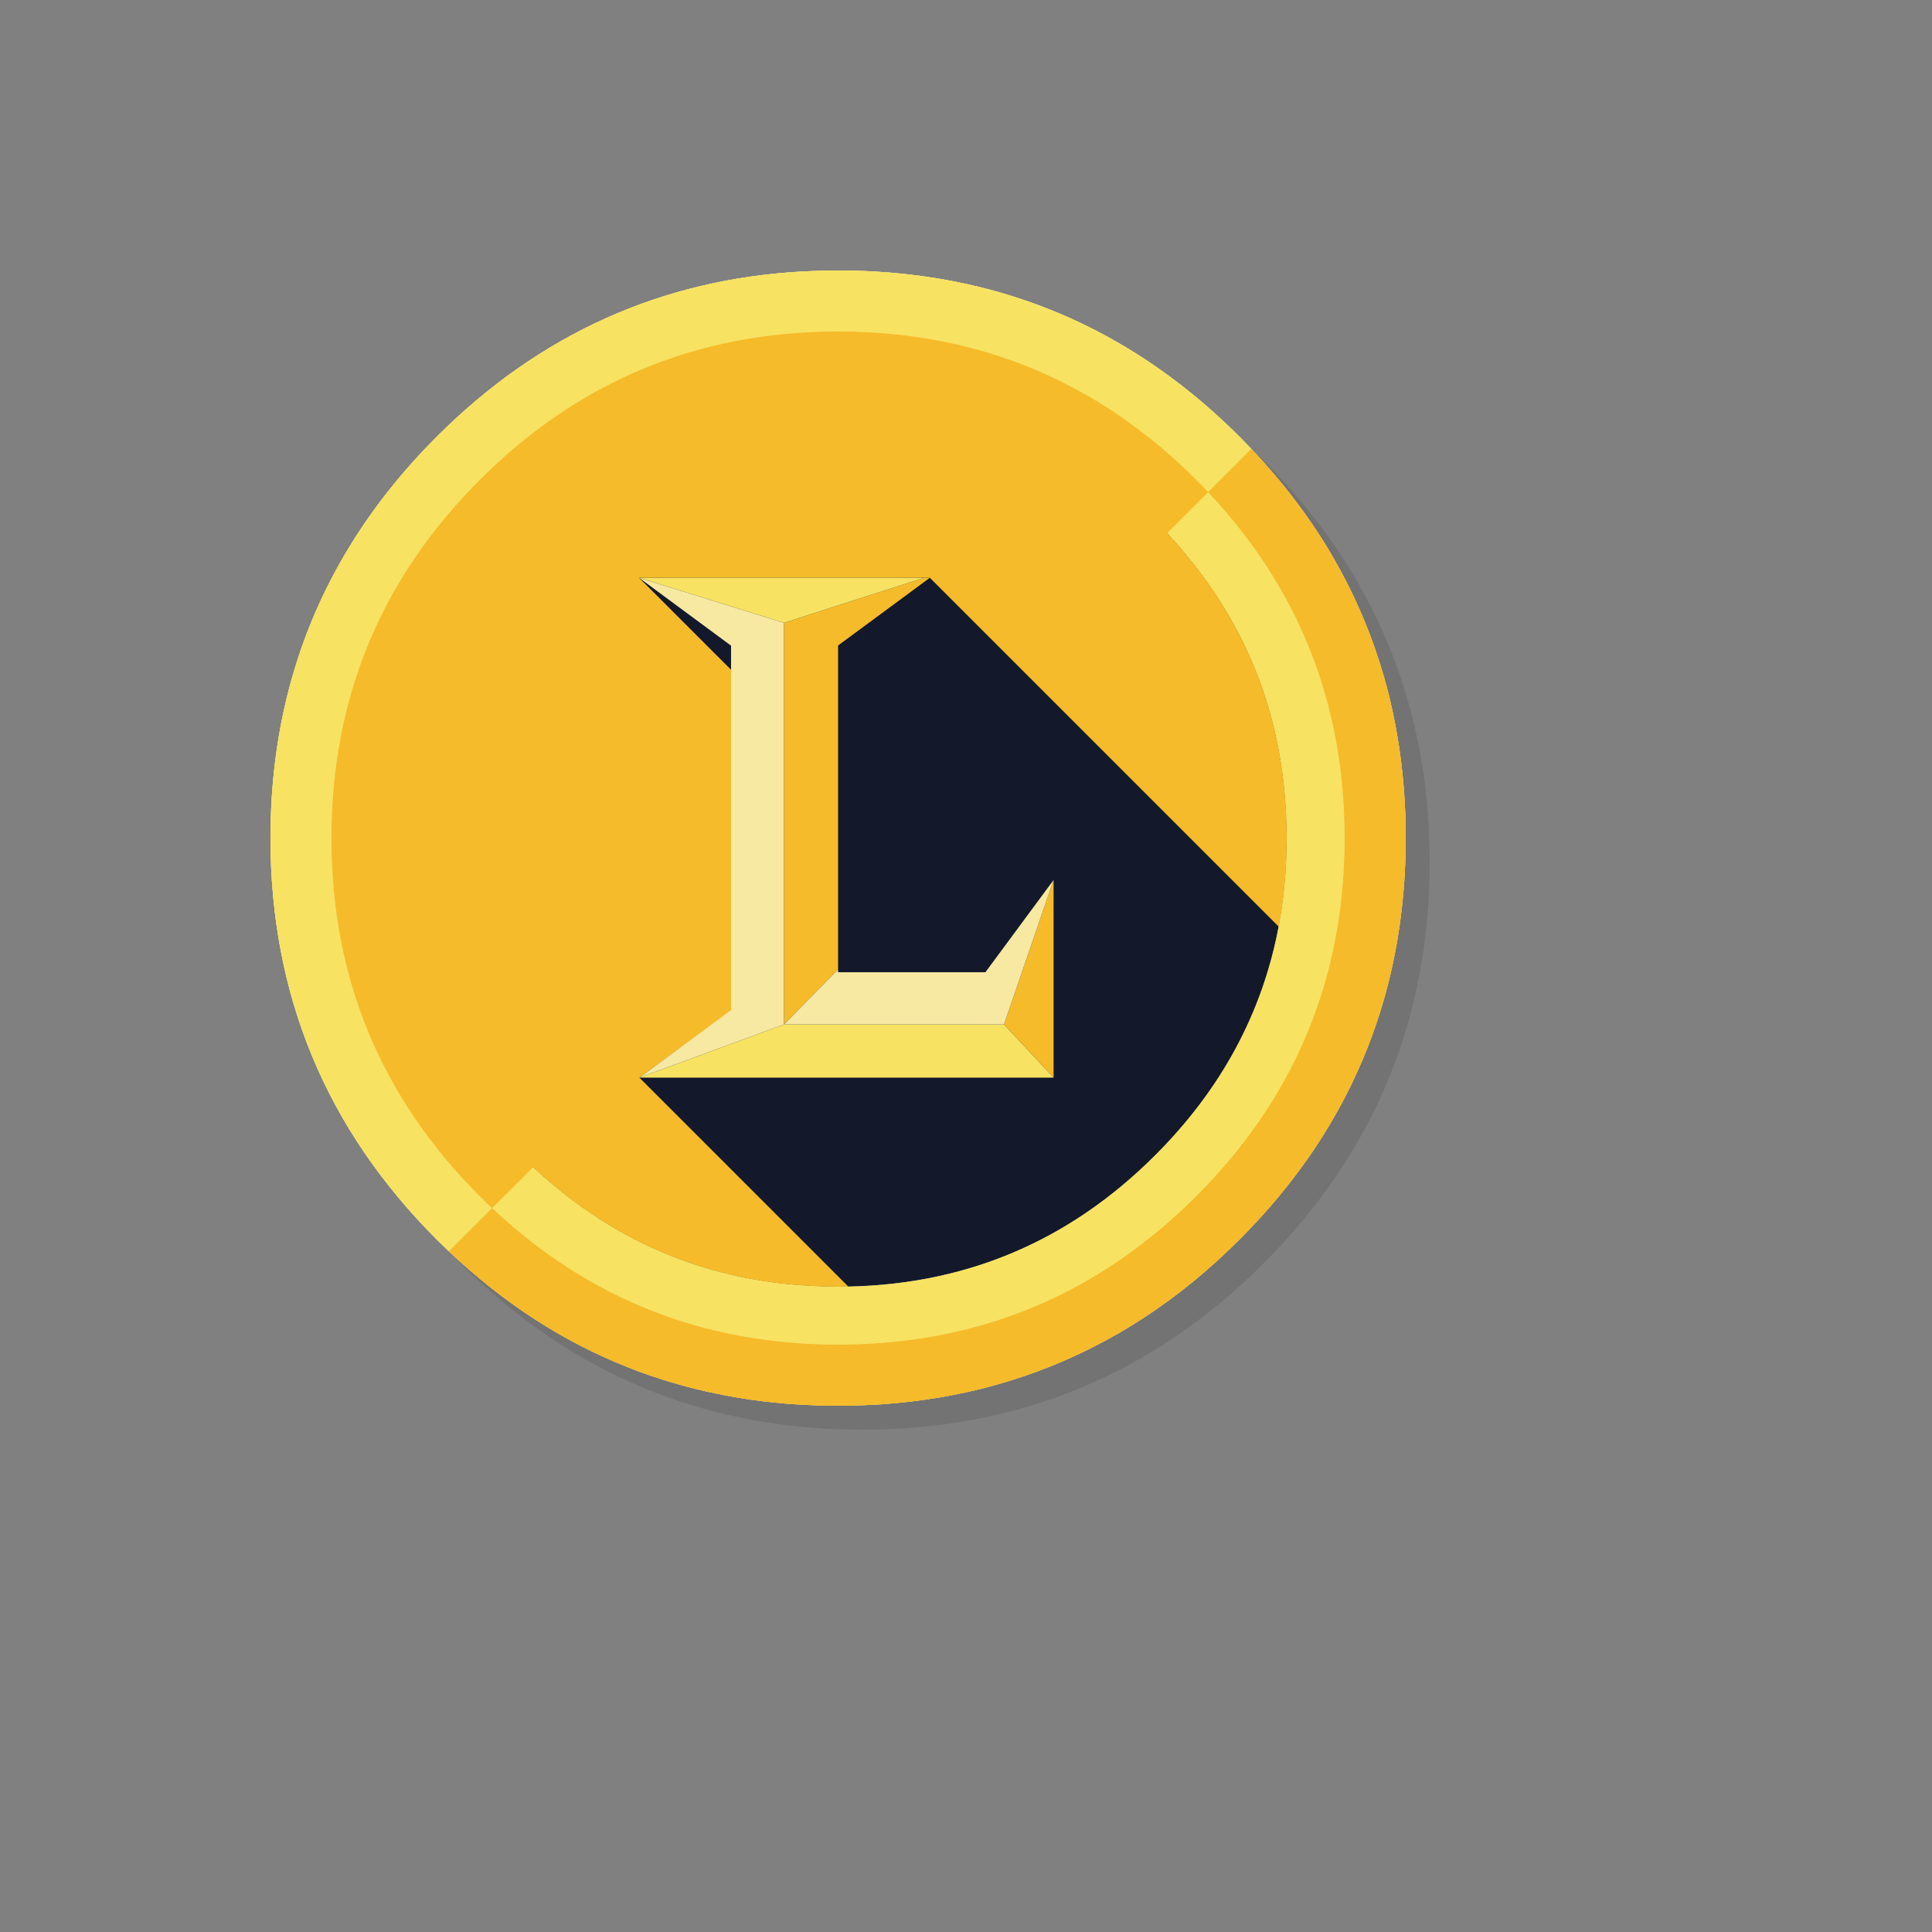
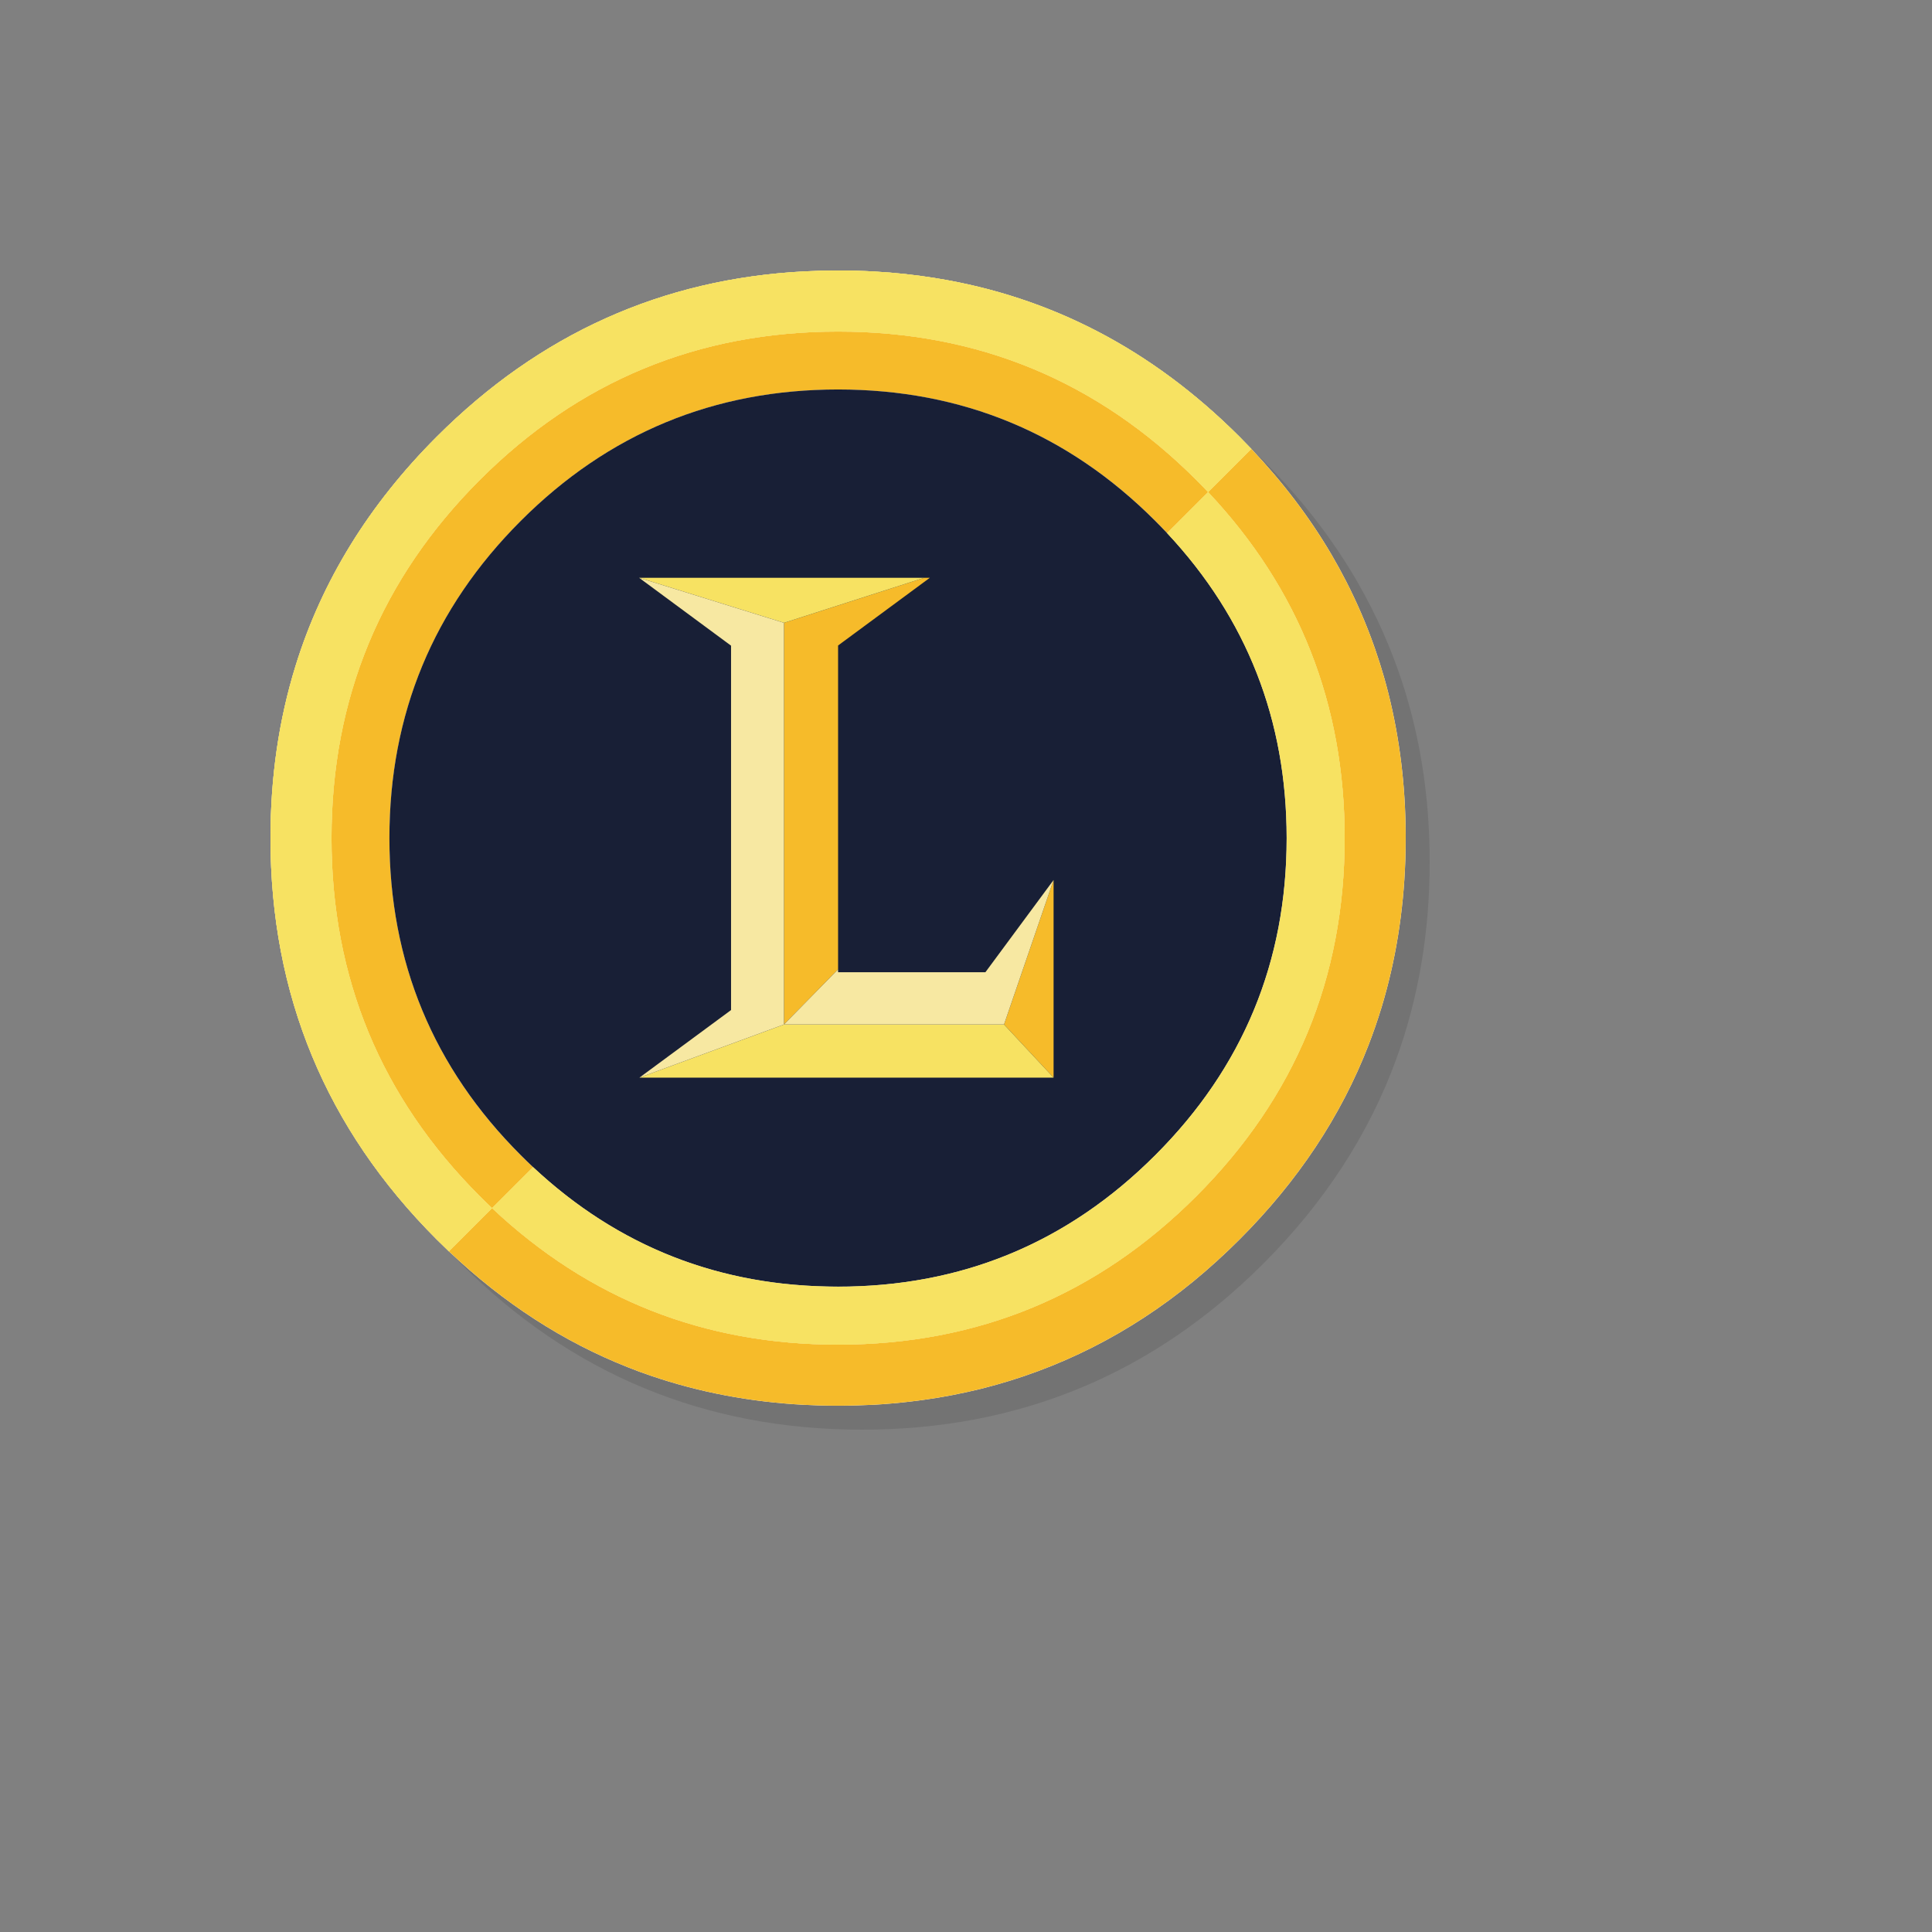
<svg xmlns="http://www.w3.org/2000/svg" version="1.1" width="100%" height="100%" id="svgWorkerArea" viewBox="-25 -25 625 625" style="background: white;">
  <rect x="-25" y="-25" width="625" height="625" fill="#808080" stroke="none" />
  <defs id="defsdoc">
    <pattern id="patternBool" x="0" y="0" width="10" height="10" patternUnits="userSpaceOnUse" patternTransform="rotate(35)">
      <circle cx="5" cy="5" r="4" style="stroke: none;fill: #ff000070;" />
    </pattern>
  </defs>
  <g id="fileImp-496514997" class="cosito">
    <path id="pathImp-475639642" fill="#000000" fill-opacity="0.098" class="grouped" d="M424.137 183.584C421.907 178.176 419.391 172.879 416.59 167.692 415.014 164.755 413.342 161.837 411.572 158.978 403.966 146.646 394.688 134.995 383.737 124.044 347.888 88.195 304.59 70.261 253.881 70.261 203.171 70.261 159.892 88.195 124.044 124.044 88.195 159.892 70.261 203.171 70.261 253.881 70.261 304.59 88.195 347.888 124.044 383.737 159.892 419.586 203.171 437.5 253.881 437.5 304.59 437.5 347.888 419.586 383.737 383.737 403.48 363.974 417.796 341.956 426.666 317.7 433.882 297.918 437.5 276.658 437.5 253.881 437.5 236.413 435.38 219.821 431.12 204.105 430.634 202.335 430.128 200.565 429.603 198.814 428.008 193.64 426.18 188.563 424.137 183.584 424.137 183.584 424.137 183.584 424.137 183.584" />
    <path id="pathImp-996579326" fill="#FFFFFF" fill-opacity="1" class="grouped" d="M379.808 120.212C378.641 118.986 377.318 117.625 375.976 116.283 347.791 88.098 314.996 70.981 277.63 64.97 277.514 64.951 277.397 64.931 277.3 64.912 270.978 63.901 264.54 63.2 257.829 62.831 254.056 62.617 250.107 62.5 246.119 62.5 242.482 62.5 238.884 62.597 235.266 62.792 189.225 65.165 149.564 83.002 116.283 116.283 94.303 138.262 79.073 163.024 70.592 190.47 65.197 207.898 62.5 226.448 62.5 246.119 62.5 296.829 80.434 340.127 116.283 375.976 117.605 377.298 118.948 378.602 120.212 379.808 137.932 396.594 157.286 409.101 178.176 417.329 180.686 418.341 183.078 419.216 185.49 420.033 201.246 425.421 217.799 428.553 235.266 429.467 235.324 429.467 235.363 429.467 235.421 429.467 238.728 429.642 241.879 429.739 244.952 429.739 245.419 429.739 245.769 429.739 246.119 429.739 250.126 429.739 254.095 429.622 257.829 429.428 258.802 429.369 259.677 429.311 260.533 429.253 268.391 428.689 276.055 427.677 283.369 426.257 286.461 425.654 289.515 424.974 292.472 424.254 317.642 417.932 340.458 406.378 360.998 389.572 366.153 385.332 371.132 380.819 375.976 375.976 394.882 357.069 408.81 336.101 417.738 313.032 419.274 309.044 420.675 304.998 421.92 300.914 426.471 285.878 429.039 270.025 429.622 253.316 429.7 250.963 429.739 248.551 429.739 246.119 429.739 245.867 429.739 245.594 429.739 245.341 429.739 245.205 429.739 245.089 429.739 244.952 429.661 229.139 427.813 214.025 424.176 199.437 423.748 197.744 423.262 195.935 422.756 194.146 421.881 191.092 420.908 187.999 419.819 184.887 419.702 184.595 419.586 184.245 419.469 183.895 416.96 176.795 413.964 169.871 410.463 163.024 408.985 160.145 407.37 157.208 405.678 154.31 398.675 142.406 390.078 131.066 379.808 120.212 379.808 120.212 379.808 120.212 379.808 120.212" />
    <path id="pathImp-583122562" fill="#F7E262" fill-opacity="1" class="grouped" d="M379.808 120.212C378.641 118.986 377.318 117.625 375.976 116.283 347.791 88.098 314.996 70.981 277.63 64.97 277.514 64.951 277.397 64.931 277.3 64.912 270.978 63.901 264.54 63.2 257.829 62.831 254.056 62.617 250.107 62.5 246.119 62.5 242.482 62.5 238.884 62.597 235.266 62.792 189.225 65.165 149.564 83.002 116.283 116.283 94.303 138.262 79.073 163.024 70.592 190.47 65.197 207.898 62.5 226.448 62.5 246.119 62.5 296.829 80.434 340.127 116.283 375.976 117.605 377.298 118.948 378.602 120.212 379.808 120.212 379.808 134.188 365.832 134.188 365.832 134.188 365.832 134.197 365.842 134.197 365.842 132.952 364.675 131.591 363.352 130.229 361.99 98.232 329.993 82.243 291.382 82.243 246.139 82.243 200.876 98.232 162.246 130.229 130.249 162.226 98.251 200.857 82.263 246.119 82.262 291.382 82.263 329.993 98.251 361.99 130.249 363.332 131.591 364.655 132.952 365.822 134.197 365.822 134.197 379.808 120.212 379.808 120.212 379.808 120.212 379.808 120.212 379.808 120.212M365.822 134.197C365.822 134.197 352.557 147.463 352.557 147.463 378.368 175.064 391.245 207.937 391.245 246.139 391.245 286.209 377.065 320.404 348.725 348.725 320.404 377.065 286.209 391.245 246.119 391.245 207.917 391.245 175.045 378.368 147.463 352.576 147.463 352.576 147.463 352.566 147.463 352.566 147.463 352.566 134.188 365.832 134.188 365.832 134.188 365.832 134.197 365.842 134.197 365.842 165.514 395.31 202.782 409.996 246.119 409.996 291.382 409.996 329.993 393.988 361.99 361.99 393.988 329.993 409.996 291.382 409.996 246.139 409.996 202.782 395.31 165.494 365.822 134.197 365.822 134.197 365.822 134.197 365.822 134.197" />
    <path id="pathImp-445066837" fill="#F6BB2A" fill-opacity="1" class="grouped" d="M348.725 143.514C350.047 144.837 351.351 146.179 352.557 147.463 352.557 147.463 365.822 134.197 365.822 134.197 364.655 132.952 363.332 131.591 361.99 130.249 329.993 98.251 291.382 82.263 246.119 82.262 200.857 82.263 162.226 98.251 130.229 130.249 98.232 162.246 82.243 200.876 82.243 246.139 82.243 291.382 98.232 329.993 130.229 361.99 131.591 363.352 132.952 364.675 134.197 365.842 134.197 365.842 134.188 365.832 134.188 365.832 134.188 365.832 147.463 352.566 147.463 352.566 147.463 352.566 147.463 352.576 147.463 352.576 146.16 351.351 144.818 350.047 143.495 348.725 115.154 320.404 100.994 286.209 100.994 246.139 100.994 206.05 115.154 171.855 143.495 143.514 171.835 115.174 206.031 101.013 246.119 101.013 286.209 101.013 320.404 115.174 348.725 143.514 348.725 143.514 348.725 143.514 348.725 143.514M424.176 199.437C423.748 197.744 423.262 195.935 422.756 194.146 421.881 191.092 420.908 187.999 419.819 184.887 419.702 184.595 419.586 184.245 419.469 183.895 416.96 176.795 413.964 169.871 410.463 163.024 408.985 160.145 407.37 157.208 405.678 154.31 398.675 142.406 390.078 131.066 379.808 120.212 379.808 120.212 365.822 134.197 365.822 134.197 395.31 165.494 409.996 202.782 409.996 246.139 409.996 291.382 393.988 329.993 361.99 361.99 329.993 393.988 291.382 409.996 246.119 409.996 202.782 409.996 165.514 395.31 134.197 365.842 134.197 365.842 134.188 365.832 134.188 365.832 134.188 365.832 120.212 379.808 120.212 379.808 137.932 396.594 157.286 409.101 178.176 417.329 180.686 418.341 183.078 419.216 185.49 420.033 201.246 425.421 217.799 428.553 235.266 429.467 235.324 429.467 235.363 429.467 235.421 429.467 238.728 429.642 241.879 429.739 244.952 429.739 245.419 429.739 245.769 429.739 246.119 429.739 250.126 429.739 254.095 429.622 257.829 429.428 258.802 429.369 259.677 429.311 260.533 429.253 268.391 428.689 276.055 427.677 283.369 426.257 286.461 425.654 289.515 424.974 292.472 424.254 317.642 417.932 340.458 406.378 360.998 389.572 366.153 385.332 371.132 380.819 375.976 375.976 394.882 357.069 408.81 336.101 417.738 313.032 419.274 309.044 420.675 304.998 421.92 300.914 426.471 285.878 429.039 270.025 429.622 253.316 429.7 250.963 429.739 248.551 429.739 246.119 429.739 245.867 429.739 245.594 429.739 245.341 429.739 245.205 429.739 245.089 429.739 244.952 429.661 229.139 427.813 214.025 424.176 199.437 424.176 199.437 424.176 199.437 424.176 199.437" />
    <path id="pathImp-336106220" fill="#181F36" fill-opacity="1" class="grouped" d="M352.537 147.444C351.331 146.16 350.028 144.818 348.705 143.495 320.384 115.154 286.189 100.994 246.1 100.994 206.011 100.994 171.816 115.154 143.475 143.495 115.135 171.835 100.975 206.031 100.975 246.119 100.975 286.189 115.135 320.384 143.475 348.705 144.798 350.028 146.14 351.331 147.444 352.557 175.025 378.349 207.898 391.226 246.1 391.226 286.189 391.226 320.384 377.046 348.705 348.705 377.052 320.384 391.226 286.189 391.226 246.119 391.226 207.917 378.349 175.045 352.537 147.444 352.537 147.444 352.537 147.444 352.537 147.444" />
    <path id="pathImp-643810428" fill="#F7E262" fill-opacity="1" class="grouped" d="M379.808 120.212C378.641 118.986 377.318 117.625 375.976 116.283 347.791 88.098 314.996 70.981 277.63 64.97 277.514 64.951 277.397 64.931 277.3 64.912 270.978 63.901 264.54 63.2 257.829 62.831 254.056 62.617 250.107 62.5 246.119 62.5 242.482 62.5 238.884 62.597 235.266 62.792 189.225 65.165 149.564 83.002 116.283 116.283 94.303 138.262 79.073 163.024 70.592 190.47 65.197 207.898 62.5 226.448 62.5 246.119 62.5 296.829 80.434 340.127 116.283 375.976 117.605 377.298 118.948 378.602 120.212 379.808 120.212 379.808 134.188 365.832 134.188 365.832 134.188 365.832 134.197 365.842 134.197 365.842 132.952 364.675 131.591 363.352 130.229 361.99 98.232 329.993 82.243 291.382 82.243 246.139 82.243 200.876 98.232 162.246 130.229 130.249 162.226 98.251 200.857 82.263 246.119 82.262 291.382 82.263 329.993 98.251 361.99 130.249 363.332 131.591 364.655 132.952 365.822 134.197 365.822 134.197 379.808 120.212 379.808 120.212 379.808 120.212 379.808 120.212 379.808 120.212M365.822 134.197C365.822 134.197 352.557 147.463 352.557 147.463 378.368 175.064 391.245 207.937 391.245 246.139 391.245 256.04 390.389 265.571 388.658 274.771 383.367 302.742 370.063 327.406 348.725 348.725 321.221 376.248 288.173 390.409 249.465 391.226 248.415 391.226 247.267 391.245 246.119 391.245 245.4 391.245 244.7 391.245 243.883 391.226 238.456 391.148 233.126 390.817 227.738 390.214 197.492 386.693 170.902 374.322 148.008 353.082 147.833 352.907 147.638 352.751 147.463 352.576 147.463 352.576 147.453 352.576 147.453 352.576 147.453 352.576 134.188 365.832 134.188 365.832 134.188 365.832 134.197 365.842 134.197 365.842 165.514 395.31 202.782 409.996 246.119 409.996 291.382 409.996 329.993 393.988 361.99 361.99 393.988 329.993 409.996 291.382 409.996 246.139 409.996 202.782 395.31 165.494 365.822 134.197 365.822 134.197 365.822 134.197 365.822 134.197" />
-     <path id="pathImp-923591126" fill="#F6BB2A" fill-opacity="1" class="grouped" d="M424.176 199.437C423.748 197.744 423.262 195.935 422.756 194.146 421.881 191.092 420.908 187.999 419.819 184.887 419.702 184.595 419.586 184.245 419.469 183.895 416.96 176.795 413.964 169.871 410.463 163.024 408.985 160.145 407.37 157.208 405.678 154.31 398.675 142.406 390.078 131.066 379.808 120.212 379.808 120.212 365.822 134.197 365.822 134.197 395.31 165.494 409.996 202.782 409.996 246.139 409.996 291.382 393.988 329.993 361.99 361.99 329.993 393.988 291.382 409.996 246.119 409.996 202.782 409.996 165.514 395.31 134.197 365.842 134.197 365.842 134.188 365.832 134.188 365.832 134.188 365.832 120.212 379.808 120.212 379.808 137.932 396.594 157.286 409.101 178.176 417.329 180.686 418.341 183.078 419.216 185.49 420.033 201.246 425.421 217.799 428.553 235.266 429.467 235.324 429.467 235.363 429.467 235.421 429.467 238.728 429.642 241.879 429.739 244.952 429.739 245.419 429.739 245.769 429.739 246.119 429.739 250.126 429.739 254.095 429.622 257.829 429.428 258.802 429.369 259.677 429.311 260.533 429.253 268.391 428.689 276.055 427.677 283.369 426.257 286.461 425.654 289.515 424.974 292.472 424.254 317.642 417.932 340.458 406.378 360.998 389.572 366.153 385.332 371.132 380.819 375.976 375.976 394.882 357.069 408.81 336.101 417.738 313.032 419.274 309.044 420.675 304.998 421.92 300.914 426.471 285.878 429.039 270.025 429.622 253.316 429.7 250.963 429.739 248.551 429.739 246.119 429.739 245.867 429.739 245.594 429.739 245.341 429.739 245.205 429.739 245.089 429.739 244.952 429.661 229.139 427.813 214.025 424.176 199.437 424.176 199.437 424.176 199.437 424.176 199.437M348.725 143.514C350.047 144.837 351.351 146.179 352.557 147.463 352.557 147.463 365.822 134.197 365.822 134.197 364.655 132.952 363.332 131.591 361.99 130.249 329.993 98.251 291.382 82.263 246.119 82.262 200.857 82.263 162.226 98.251 130.229 130.249 98.232 162.246 82.243 200.876 82.243 246.139 82.243 291.382 98.232 329.993 130.229 361.99 131.591 363.352 132.952 364.675 134.197 365.842 134.197 365.842 134.188 365.832 134.188 365.832 134.188 365.832 147.453 352.576 147.453 352.576 147.453 352.576 147.463 352.576 147.463 352.576 147.171 352.304 146.899 352.031 146.626 351.779 145.771 350.981 144.934 350.164 144.098 349.328 143.903 349.133 143.709 348.939 143.495 348.725 115.154 320.404 100.994 286.209 100.994 246.139 100.994 206.05 115.154 171.855 143.495 143.514 171.835 115.174 206.031 101.013 246.119 101.013 286.209 101.013 320.404 115.174 348.725 143.514 348.725 143.514 348.725 143.514 348.725 143.514M352.557 147.463C378.368 175.064 391.245 207.937 391.245 246.139 391.245 256.04 390.389 265.571 388.658 274.771 388.658 274.771 388.648 274.761 388.648 274.761 388.648 274.761 275.802 161.915 275.802 161.915 275.802 161.915 181.755 161.915 181.755 161.915 181.755 161.915 211.496 191.656 211.496 191.656 211.496 191.656 218.713 296.693 218.713 296.693 218.713 296.693 181.853 323.613 181.853 323.613 181.853 323.613 249.455 391.216 249.455 391.216 249.455 391.216 249.465 391.226 249.465 391.226 248.415 391.226 247.267 391.245 246.119 391.245 245.4 391.245 244.7 391.245 243.883 391.226 238.456 391.148 233.126 390.817 227.738 390.214 197.492 386.693 170.902 374.322 148.008 353.082 147.833 352.907 147.638 352.751 147.463 352.576 147.463 352.576 147.453 352.576 147.453 352.576 147.453 352.576 147.463 352.576 147.463 352.576 147.171 352.304 146.899 352.031 146.626 351.779 145.771 350.981 144.934 350.164 144.098 349.328 143.903 349.133 143.709 348.939 143.495 348.725 115.154 320.404 100.994 286.209 100.994 246.139 100.994 206.05 115.154 171.855 143.495 143.514 171.835 115.174 206.031 101.013 246.119 101.013 286.209 101.013 320.404 115.174 348.725 143.514 350.047 144.837 351.351 146.179 352.557 147.463 352.557 147.463 352.557 147.463 352.557 147.463" />
-     <path id="pathImp-626926888" fill="#000000" fill-opacity="0.2" class="grouped" d="M348.725 348.725C370.063 327.406 383.367 302.742 388.658 274.771 388.658 274.771 388.648 274.761 388.648 274.761 388.648 274.761 275.802 161.915 275.802 161.915 275.802 161.915 181.755 161.915 181.755 161.915 181.755 161.915 211.496 191.656 211.496 191.656 211.496 191.656 218.713 296.693 218.713 296.693 218.713 296.693 181.853 323.613 181.853 323.613 181.853 323.613 249.455 391.216 249.455 391.216 249.455 391.216 249.465 391.226 249.465 391.226 288.173 390.409 321.221 376.248 348.725 348.725 348.725 348.725 348.725 348.725 348.725 348.725" />
    <path id="pathImp-516745969" fill="#F6BB2A" fill-opacity="1" class="grouped" d="M299.805 306.418C299.805 306.418 315.833 323.613 315.833 323.613 315.833 323.613 315.833 259.677 315.833 259.677 315.833 259.677 299.805 306.418 299.805 306.418 299.805 306.418 299.805 306.418 299.805 306.418M275.802 161.915C275.802 161.915 273.974 161.915 273.974 161.915 273.974 161.915 228.613 176.484 228.613 176.484 228.613 176.484 228.613 306.418 228.613 306.418 228.613 306.418 246.119 288.582 246.119 288.582 246.119 288.582 246.119 183.817 246.119 183.817 246.119 183.817 275.802 161.915 275.802 161.915 275.802 161.915 275.802 161.915 275.802 161.915" />
    <path id="pathImp-997198542" fill="#F7E262" fill-opacity="1" class="grouped" d="M315.833 323.613C315.833 323.613 299.805 306.418 299.805 306.418 299.805 306.418 228.613 306.418 228.613 306.418 228.613 306.418 181.853 323.613 181.853 323.613 181.853 323.613 227.057 323.613 227.057 323.613 227.057 323.613 228.613 323.613 228.613 323.613 228.613 323.613 315.833 323.613 315.833 323.613 315.833 323.613 315.833 323.613 315.833 323.613M181.755 161.915C181.755 161.915 228.613 176.484 228.613 176.484 228.613 176.484 273.974 161.915 273.974 161.915 273.974 161.915 181.755 161.915 181.755 161.915 181.755 161.915 181.755 161.915 181.755 161.915" />
    <path id="pathImp-179902950" fill="#F7E8A2" fill-opacity="1" class="grouped" d="M299.805 306.418C299.805 306.418 315.833 259.677 315.833 259.677 315.833 259.677 293.775 289.515 293.775 289.515 293.775 289.515 246.119 289.515 246.119 289.515 246.119 289.515 246.119 288.582 246.119 288.582 246.119 288.582 228.613 306.418 228.613 306.418 228.613 306.418 299.805 306.418 299.805 306.418 299.805 306.418 299.805 306.418 299.805 306.418M228.613 176.484C228.613 176.484 181.755 161.915 181.755 161.915 181.755 161.915 211.496 183.876 211.496 183.876 211.496 183.876 211.496 301.75 211.496 301.75 211.496 301.75 181.853 323.613 181.853 323.613 181.853 323.613 228.613 306.418 228.613 306.418 228.613 306.418 228.613 176.484 228.613 176.484 228.613 176.484 228.613 176.484 228.613 176.484" />
  </g>
</svg>